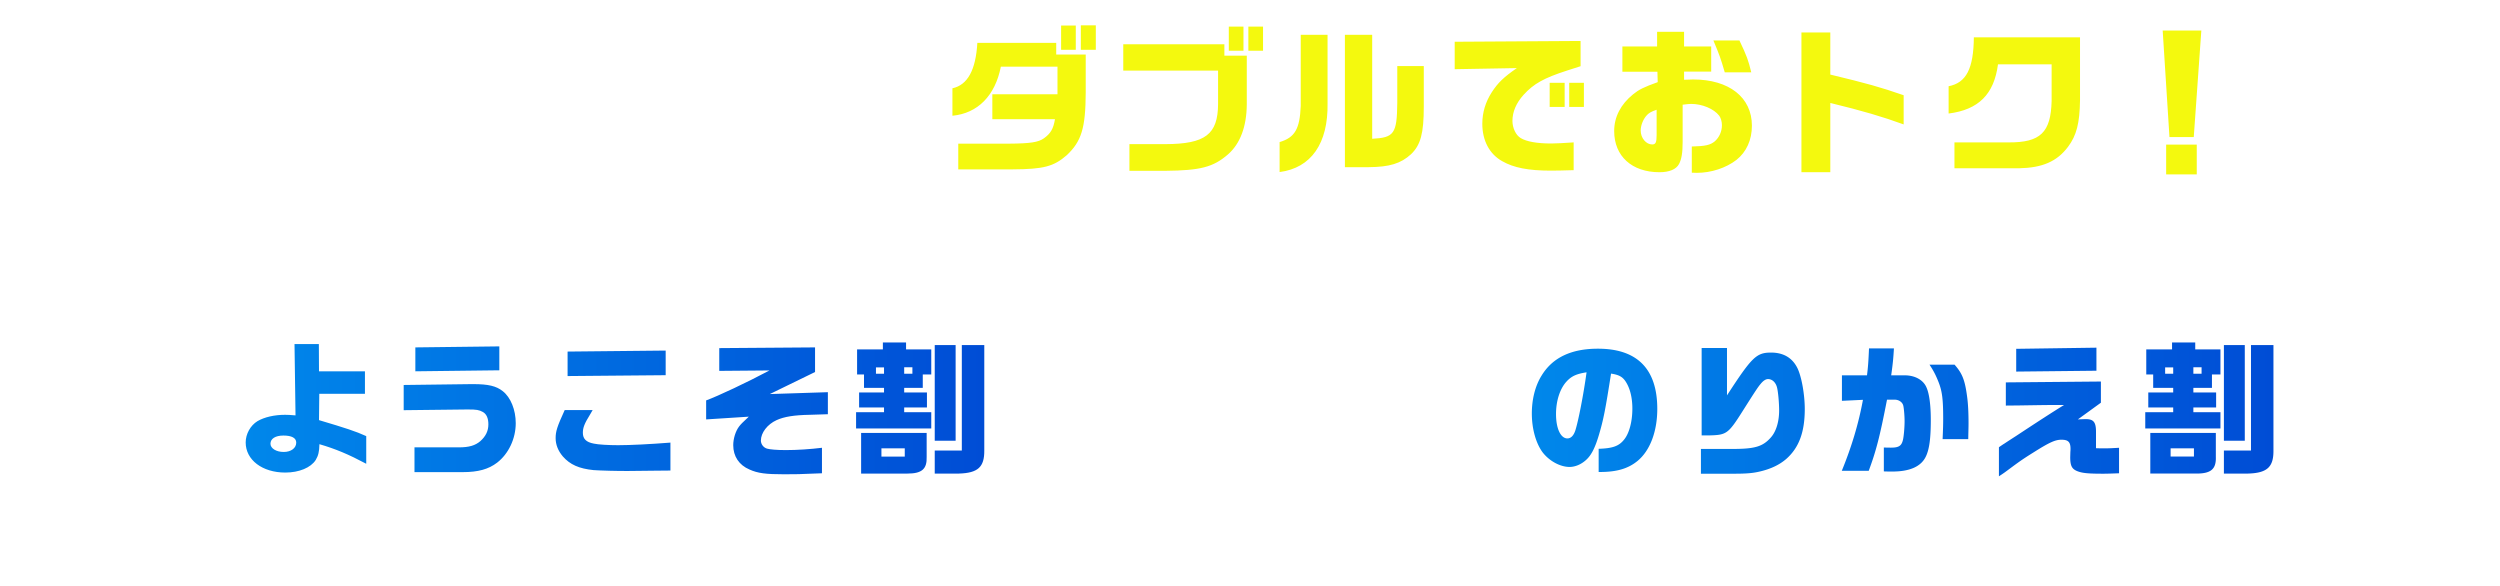
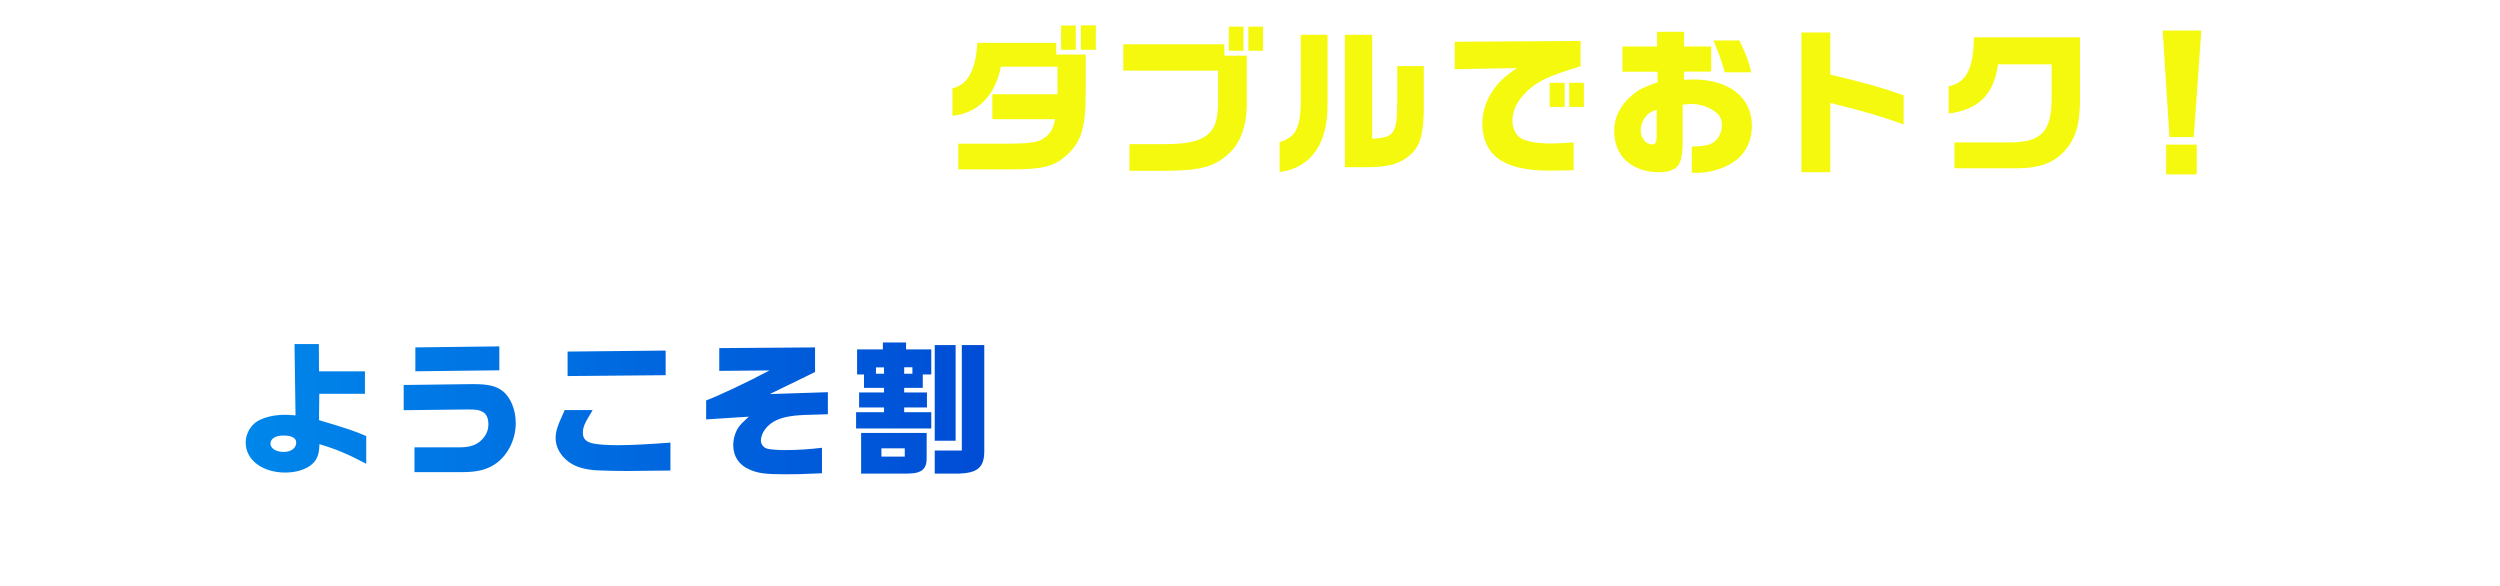
<svg xmlns="http://www.w3.org/2000/svg" width="729" height="171" fill="none">
  <g filter="url(#a)">
-     <path fill="#fff" d="M75.994 6.994h21.988c4.186 0 7.452 1.058 9.476 2.99 1.794 1.794 2.024 2.944 2.116 9.89v15.41c0 2.898-1.334 5.934-3.358 7.59-1.748 1.426-3.45 1.84-7.36 1.886H75.994zm8.694 30.498h11.73c3.864 0 5.106-1.058 5.244-4.508V19.276c.138-3.772-1.058-4.876-5.566-5.06H84.688zm32.256-23.276V6.994h33.258v7.222h-12.466V44.76h-8.326V14.216zm42.94-7.222h8.326V44.76h-8.326zm28.48 21.298h-9.752v-7.314h16.192V5.936h8.004v15.042h16.1v7.314h-10.166v11.776h4.83c3.358-.092 3.956-.322 5.98-2.024v7.314c-1.702 1.702-2.576 1.978-6.21 1.932h-6.9c-4.554-.23-5.796-1.518-5.704-6.118v-12.88h-4.232c-.736 7.958-1.426 10.212-4.002 13.432-3.588 4.14-8.648 6.256-14.766 6.21V40.39c7.774-.46 10.58-3.68 10.626-12.098m3.128-9.568h-7.912c-2.024-4.508-2.944-6.762-4.462-10.994h8.004c.92 3.312 2.576 7.406 4.37 10.994m19.504-11.086h8.234c-.69 2.622-2.576 6.946-4.968 11.408h-8.418c2.346-3.818 4.048-7.636 5.152-11.408m18.538-.322h7.728c-1.518 11.362-1.978 16.606-1.978 22.678 0 9.844.092 11.638.828 16.974H228.2c-.46-5.336-.552-7.452-.552-12.834 0-10.35.276-14.168 1.886-26.818m22.126 23.092v-8.924H239.7V14.4h11.96V7.04h7.682v7.13h7.314v7.314h-7.222v2.438l.046 6.026.046 2.3c4.876 1.84 5.704 2.162 8.004 3.45v8.786c-3.22-2.3-4.968-3.312-7.958-4.6-.138 2.254-.506 3.312-1.38 4.462-1.702 2.024-4.554 3.174-8.142 3.174-6.486 0-11.086-3.542-11.086-8.556 0-2.99 1.702-6.072 4.14-7.406 1.472-.782 3.864-1.288 6.256-1.288.506 0 1.288.046 2.3.138m-2.622 6.072c-1.61 0-2.622.828-2.622 2.162s.92 2.208 2.3 2.208c2.162 0 3.22-.736 3.22-2.254 0-1.334-1.058-2.116-2.898-2.116" />
    <path fill="#F4F90E" d="M275.166 31.19v-8.004c4.416-.966 6.808-5.29 7.268-13.248h23v3.404h8.602v11.04c-.046 10.442-1.242 14.26-5.52 18.308-3.818 3.312-6.762 4.094-15.824 4.14h-15.824v-7.498h14.766c6.302-.046 8.602-.414 10.212-1.564 1.978-1.426 2.76-2.76 3.22-5.566h-18.262v-7.268h18.998v-8.05h-16.514c-1.656 8.464-6.762 13.616-14.122 14.306M306.86 4.878h4.278v7.084h-4.278zm5.75-.046h4.37v7.13h-4.37zm12.374 13.202v-7.682h29.486v3.312h6.532v14.214c-.046 6.486-1.932 11.454-5.428 14.536-4.324 3.772-8.096 4.738-18.262 4.83h-10.534V39.47h10.534c11.592-.046 15.272-2.852 15.318-11.684v-9.752zM355.758 5.2h4.278v7.038h-4.278zm5.704 0h4.278v7.038h-4.278zm15.272 2.392h7.82v20.01c.184 11.684-4.784 18.814-13.984 20.01v-8.74c4.462-1.334 5.888-3.818 6.164-10.534zm12.88 38.594V7.592h7.958v30.314c6.394-.322 7.222-1.472 7.314-10.442V16.7h7.728v11.868c0 7.728-.92 11.178-3.726 13.846-2.944 2.714-6.302 3.726-12.328 3.772zM421.63 17.62V9.616l36.708-.23v7.36c-1.38.414-2.622.828-3.864 1.242-6.854 2.208-9.798 3.864-12.742 7.084-2.162 2.392-3.266 4.968-3.266 7.636 0 2.07 1.012 4.186 2.438 5.014 1.702 1.012 4.738 1.564 8.878 1.564 1.38 0 3.818-.138 6.532-.322v8.096c-2.76.092-5.198.138-6.67.138-6.486 0-10.81-.828-14.168-2.76-3.726-2.07-5.796-6.026-5.796-10.902 0-3.266.92-6.348 2.76-9.2 1.794-2.76 3.45-4.37 7.314-7.038zm27.692 10.994v-7.038h4.37v7.038zm5.704-7.038h4.278v7.038h-4.278zm25.714-3.22h-10.212v-7.36h10.12V6.718h7.866v4.278h7.912v7.314h-7.912v2.392c1.15-.046 2.116-.092 2.622-.092 10.534 0 17.158 5.244 17.158 13.478 0 4.186-1.61 7.682-4.508 9.982-3.036 2.346-7.36 3.772-11.546 3.772-.414 0-.828 0-1.472-.046V40.16c3.956-.092 5.382-.414 6.716-1.518 1.288-1.15 2.07-2.852 2.07-4.692 0-1.058-.322-2.116-.782-2.76-1.564-2.024-4.968-3.45-8.188-3.45-.46 0-1.426.092-2.484.23v10.856c0 3.174-.322 5.06-1.058 6.44-.828 1.564-2.852 2.392-5.704 2.392-8.05 0-13.202-4.692-13.202-12.006 0-4.094 1.886-7.774 5.52-10.718 1.702-1.38 3.082-2.07 7.176-3.542zm-.23 18.446v-7.36c-1.61.552-2.346.966-3.036 1.794-.966 1.15-1.61 2.852-1.61 4.278 0 2.162 1.564 4.048 3.358 4.048 1.012 0 1.288-.598 1.288-2.76m16.56-27.554h7.59c2.162 4.554 2.576 5.704 3.45 9.292h-7.728c-1.242-4.232-1.472-4.876-3.312-9.292m25.668-2.346h8.418v12.282c10.718 2.576 14.628 3.68 21.39 6.026v8.51c-6.164-2.254-11.96-3.956-21.39-6.256v20.194h-8.418zm42.918 23.644v-7.958c5.152-1.012 7.268-5.106 7.36-14.26h30.958v18.354c-.092 6.67-1.012 10.258-3.496 13.57-3.22 4.278-7.452 6.118-14.26 6.256h-18.86v-7.544h15.824c9.246.046 12.282-2.898 12.512-12.052V16.194h-15.64c-1.15 8.74-5.658 13.248-14.398 14.352M628.078 6.35h11.27L637.14 37.4h-7.084zm1.012 33.258h8.924v8.694h-8.924z" />
  </g>
  <g filter="url(#b)">
-     <rect width="310" height="82" x="21.68" y="75.76" fill="#fff" rx="6.4" shape-rendering="crispEdges" />
    <path fill="url(#c)" d="m83.614 118.564-.294-20.79h7.098l.042 7.938h13.398v6.552H90.544l-.084 7.686c7.77 2.31 10.752 3.276 13.776 4.662v8.064c-5.124-2.73-8.904-4.326-13.65-5.712-.042 2.226-.336 3.36-1.092 4.62-1.428 2.226-4.83 3.654-8.862 3.654-6.72 0-11.55-3.696-11.55-8.778 0-2.478 1.386-4.956 3.444-6.216 2.016-1.176 4.914-1.848 8.064-1.848.63 0 1.68.042 3.024.168m-3.528 5.88c-2.352 0-3.78.924-3.78 2.394 0 1.344 1.68 2.394 3.864 2.394 2.142 0 3.654-1.134 3.654-2.73 0-1.344-1.302-2.058-3.738-2.058m35.07-7.392v-7.35l19.74-.252h.546c4.368 0 6.72.546 8.61 2.058 2.31 1.806 3.78 5.46 3.78 9.324 0 4.536-2.1 8.946-5.418 11.508-2.52 1.932-5.544 2.772-10.038 2.772h-14.07v-7.224h12.978c2.94 0 4.746-.546 6.216-1.806 1.596-1.428 2.352-2.982 2.352-4.914 0-1.764-.546-3.024-1.638-3.612s-1.806-.714-4.242-.714h-.42zm3.402-18.312 24.486-.294v6.972l-24.486.294zm43.554 18.27h8.148c-.252.42-.504.84-.756 1.302-1.638 2.646-2.1 3.822-2.1 5.334 0 1.764.966 2.73 3.192 3.15 1.302.294 4.326.462 7.098.462 3.528 0 9.408-.294 15.246-.756v8.148l-4.494.042-7.728.084c-2.814.042-8.526-.126-10.164-.252-4.242-.42-6.888-1.596-8.988-3.99-1.386-1.638-2.1-3.444-2.1-5.334 0-1.974.42-3.318 2.646-8.19m.84-17.052 28.602-.294v7.182l-28.602.252zm40.404 19.782v-5.544c3.36-1.218 11.928-5.25 18.48-8.736l-14.658.126V98.95l27.93-.21v7.182l-13.188 6.426 16.926-.546v6.426l-5.25.168c-4.62.084-7.476.546-9.702 1.554-2.688 1.218-4.578 3.696-4.578 5.964 0 1.05.756 2.058 1.806 2.352.882.252 2.898.42 5.46.42 3.318 0 7.14-.252 10.542-.672v7.434c-7.056.294-7.476.294-11.046.294-5.334 0-7.644-.294-10.08-1.386-3.066-1.302-4.746-3.864-4.746-7.098 0-1.89.672-4.074 1.68-5.418.588-.756.882-1.05 2.856-2.898zm43.722 2.646v-4.746h8.148v-1.386h-7.266v-4.368h7.266v-1.344h-5.838v-3.906h-2.016v-7.308h7.518v-2.016h6.762v2.016h7.35v7.308h-2.478v3.906h-5.418v1.344h6.636v4.368h-6.636v1.386h7.896v4.746zm5.796-15.96h2.352v-1.848h-2.352zm8.232 0h2.394v-1.89h-2.394zm-12.558 17.262h19.11v6.972c.126 3.528-1.386 4.872-5.586 4.872h-13.524zm12.726 6.888v-2.394h-6.804v2.394zM276.1 98.068v27.888h-6.09V98.068zm-6.09 30.744h7.896V98.068h6.552v30.744c.042 4.83-1.848 6.552-7.392 6.72h-7.056z" />
  </g>
  <g filter="url(#d)">
    <rect width="310" height="82" x="397.6" y="75.76" fill="#fff" rx="6.4" shape-rendering="crispEdges" />
-     <path fill="url(#e)" d="M463.608 135.07v-6.762c4.032-.126 5.88-.756 7.392-2.646 1.512-1.806 2.436-5.292 2.436-9.072 0-3.276-.714-6.048-2.016-7.98-.882-1.302-1.932-1.89-4.2-2.226-1.638 10.458-2.184 13.314-3.528 17.85-1.134 3.822-2.226 5.964-3.78 7.35-1.386 1.26-3.15 2.016-4.788 2.016-2.73 0-5.88-1.722-7.812-4.2-1.974-2.604-3.192-6.888-3.192-11.382 0-4.116.966-8.022 2.814-11.004 3.192-5.292 8.652-7.896 16.464-7.896 11.466 0 17.304 5.922 17.304 17.556 0 6.636-2.142 12.222-5.796 15.204-2.73 2.226-6.048 3.192-10.92 3.192zm-3.528-29.064c-2.94.462-4.368 1.092-5.838 2.688-1.932 2.1-3.066 5.628-3.066 9.492 0 4.2 1.344 7.098 3.318 7.098 1.008 0 1.806-.798 2.31-2.31.882-2.772 2.394-10.458 3.276-16.968m33.348 29.568v-7.224h9.24c6.468 0 8.778-.672 11.13-3.318 1.554-1.722 2.436-4.62 2.436-7.896 0-2.226-.294-5.544-.63-6.762-.378-1.428-1.386-2.394-2.604-2.394-.63 0-1.344.42-2.142 1.386-.756.882-1.428 1.89-5.208 7.854-4.242 6.72-4.746 7.056-9.702 7.182h-2.31V98.908h7.392v13.818c7.266-11.172 8.568-12.474 12.852-12.474 3.696 0 6.3 1.596 7.77 4.704 1.176 2.562 2.058 7.644 2.058 11.76 0 6.72-1.68 11.256-5.376 14.532-1.932 1.68-4.41 2.898-7.602 3.654-2.058.504-3.99.672-7.602.672zm41.118-28.686h7.308c.294-2.31.42-3.948.588-7.854h7.266c-.168 2.814-.294 4.326-.798 7.854h3.948c2.982 0 5.418 1.344 6.342 3.528.84 1.89 1.26 5.208 1.26 9.534 0 5.292-.42 8.484-1.428 10.584q-2.079 4.41-9.828 4.41c-.588 0-1.428 0-2.436-.042v-6.972c.756.042 1.932.042 2.1.042 2.226 0 3.024-.504 3.444-2.142.252-.924.504-3.612.504-5.586 0-1.596-.21-4.032-.42-4.662-.294-.924-1.302-1.596-2.436-1.596h-2.268c-2.1 10.836-3.192 14.994-5.334 20.748h-7.854c2.856-6.972 4.872-13.65 6.174-20.706l-6.132.294zm25.536-3.108h7.308c2.268 2.562 3.024 4.536 3.654 9.282.294 2.1.42 4.746.42 7.896 0 1.05-.042 2.184-.084 4.536h-7.476c.126-2.898.168-4.326.168-6.006 0-5.544-.294-7.896-1.302-10.5-.798-2.058-1.512-3.444-2.688-5.208m22.26 11.928v-6.762l27.72-.252v6.174l-6.72 4.872a65 65 0 0 1 2.31-.084c2.268 0 2.982.882 2.982 3.696v4.788c1.05.042 1.89.042 2.394.042 1.26 0 2.184-.042 4.326-.168v7.434c-2.268.084-3.444.126-4.62.126-4.368 0-6.048-.168-7.476-.714-1.638-.63-2.142-1.554-2.142-4.116l.042-1.554c.042-.336.042-.714.042-.882 0-1.974-.672-2.646-2.646-2.646-1.764 0-3.402.714-7.938 3.57-2.898 1.806-3.948 2.52-6.51 4.41-2.31 1.722-2.31 1.722-3.78 2.688v-8.484c.798-.546 1.344-.924 1.512-1.008 1.134-.756 2.31-1.512 3.486-2.268 6.426-4.242 10.584-6.93 13.986-9.03h-2.814c-1.722 0-2.31 0-10.29.126zm3.024-16.548 23.394-.336v6.72l-23.394.252zm37.632 23.226v-4.746h8.148v-1.386h-7.266v-4.368h7.266v-1.344h-5.838v-3.906h-2.016v-7.308h7.518v-2.016h6.762v2.016h7.35v7.308h-2.478v3.906h-5.418v1.344h6.636v4.368h-6.636v1.386h7.896v4.746zm5.796-15.96h2.352v-1.848h-2.352zm8.232 0h2.394v-1.89h-2.394zm-12.558 17.262h19.11v6.972c.126 3.528-1.386 4.872-5.586 4.872h-13.524zm12.726 6.888v-2.394h-6.804v2.394zm14.826-32.508v27.888h-6.09V98.068zm-6.09 30.744h7.896V98.068h6.552v30.744c.042 4.83-1.848 6.552-7.392 6.72h-7.056z" />
  </g>
  <g stroke="#fff" stroke-linecap="round" stroke-width="2" filter="url(#f)">
-     <path d="m316.8 67 98.52 98.52M316.8 165.52 415.32 67" />
-   </g>
+     </g>
  <defs>
    <filter id="a" width="576.539" height="56.654" x="71.962" y=".8" color-interpolation-filters="sRGB" filterUnits="userSpaceOnUse">
      <feFlood flood-opacity="0" result="BackgroundImageFix" />
      <feColorMatrix in="SourceAlpha" result="hardAlpha" values="0 0 0 0 0 0 0 0 0 0 0 0 0 0 0 0 0 0 127 0" />
      <feOffset dx="2.56" dy="2.56" />
      <feGaussianBlur stdDeviation="3.296" />
      <feComposite in2="hardAlpha" operator="out" />
      <feColorMatrix values="0 0 0 0 0.063 0 0 0 0 0.256 0 0 0 0 0.602 0 0 0 0.3 0" />
      <feBlend in2="BackgroundImageFix" result="effect1_dropShadow_1259_261" />
      <feBlend in="SourceGraphic" in2="effect1_dropShadow_1259_261" result="shape" />
    </filter>
    <filter id="b" width="323.184" height="95.184" x="17.648" y="71.728" color-interpolation-filters="sRGB" filterUnits="userSpaceOnUse">
      <feFlood flood-opacity="0" result="BackgroundImageFix" />
      <feColorMatrix in="SourceAlpha" result="hardAlpha" values="0 0 0 0 0 0 0 0 0 0 0 0 0 0 0 0 0 0 127 0" />
      <feOffset dx="2.56" dy="2.56" />
      <feGaussianBlur stdDeviation="3.296" />
      <feComposite in2="hardAlpha" operator="out" />
      <feColorMatrix values="0 0 0 0 0.063 0 0 0 0 0.256 0 0 0 0 0.602 0 0 0 0.3 0" />
      <feBlend in2="BackgroundImageFix" result="effect1_dropShadow_1259_261" />
      <feBlend in="SourceGraphic" in2="effect1_dropShadow_1259_261" result="shape" />
    </filter>
    <filter id="d" width="323.184" height="95.184" x="393.568" y="71.728" color-interpolation-filters="sRGB" filterUnits="userSpaceOnUse">
      <feFlood flood-opacity="0" result="BackgroundImageFix" />
      <feColorMatrix in="SourceAlpha" result="hardAlpha" values="0 0 0 0 0 0 0 0 0 0 0 0 0 0 0 0 0 0 127 0" />
      <feOffset dx="2.56" dy="2.56" />
      <feGaussianBlur stdDeviation="3.296" />
      <feComposite in2="hardAlpha" operator="out" />
      <feColorMatrix values="0 0 0 0 0.063 0 0 0 0 0.256 0 0 0 0 0.602 0 0 0 0.3 0" />
      <feBlend in2="BackgroundImageFix" result="effect1_dropShadow_1259_261" />
      <feBlend in="SourceGraphic" in2="effect1_dropShadow_1259_261" result="shape" />
    </filter>
    <filter id="f" width="109.12" height="109.12" x="311.5" y="61.7" color-interpolation-filters="sRGB" filterUnits="userSpaceOnUse">
      <feFlood flood-opacity="0" result="BackgroundImageFix" />
      <feColorMatrix in="SourceAlpha" result="hardAlpha" values="0 0 0 0 0 0 0 0 0 0 0 0 0 0 0 0 0 0 127 0" />
      <feOffset />
      <feGaussianBlur stdDeviation="2.15" />
      <feComposite in2="hardAlpha" operator="out" />
      <feColorMatrix values="0 0 0 0 0 0 0 0 0 0 0 0 0 0 0 0 0 0 0.25 0" />
      <feBlend in2="BackgroundImageFix" result="effect1_dropShadow_1259_261" />
      <feBlend in="SourceGraphic" in2="effect1_dropShadow_1259_261" result="shape" />
    </filter>
    <linearGradient id="c" x1="287.68" x2="65.68" y1="116.76" y2="116.76" gradientUnits="userSpaceOnUse">
      <stop stop-color="#004CD5" />
      <stop offset="1" stop-color="#0088EB" />
    </linearGradient>
    <linearGradient id="e" x1="663.6" x2="441.6" y1="116.76" y2="116.76" gradientUnits="userSpaceOnUse">
      <stop stop-color="#004CD5" />
      <stop offset="1" stop-color="#0088EB" />
    </linearGradient>
  </defs>
</svg>